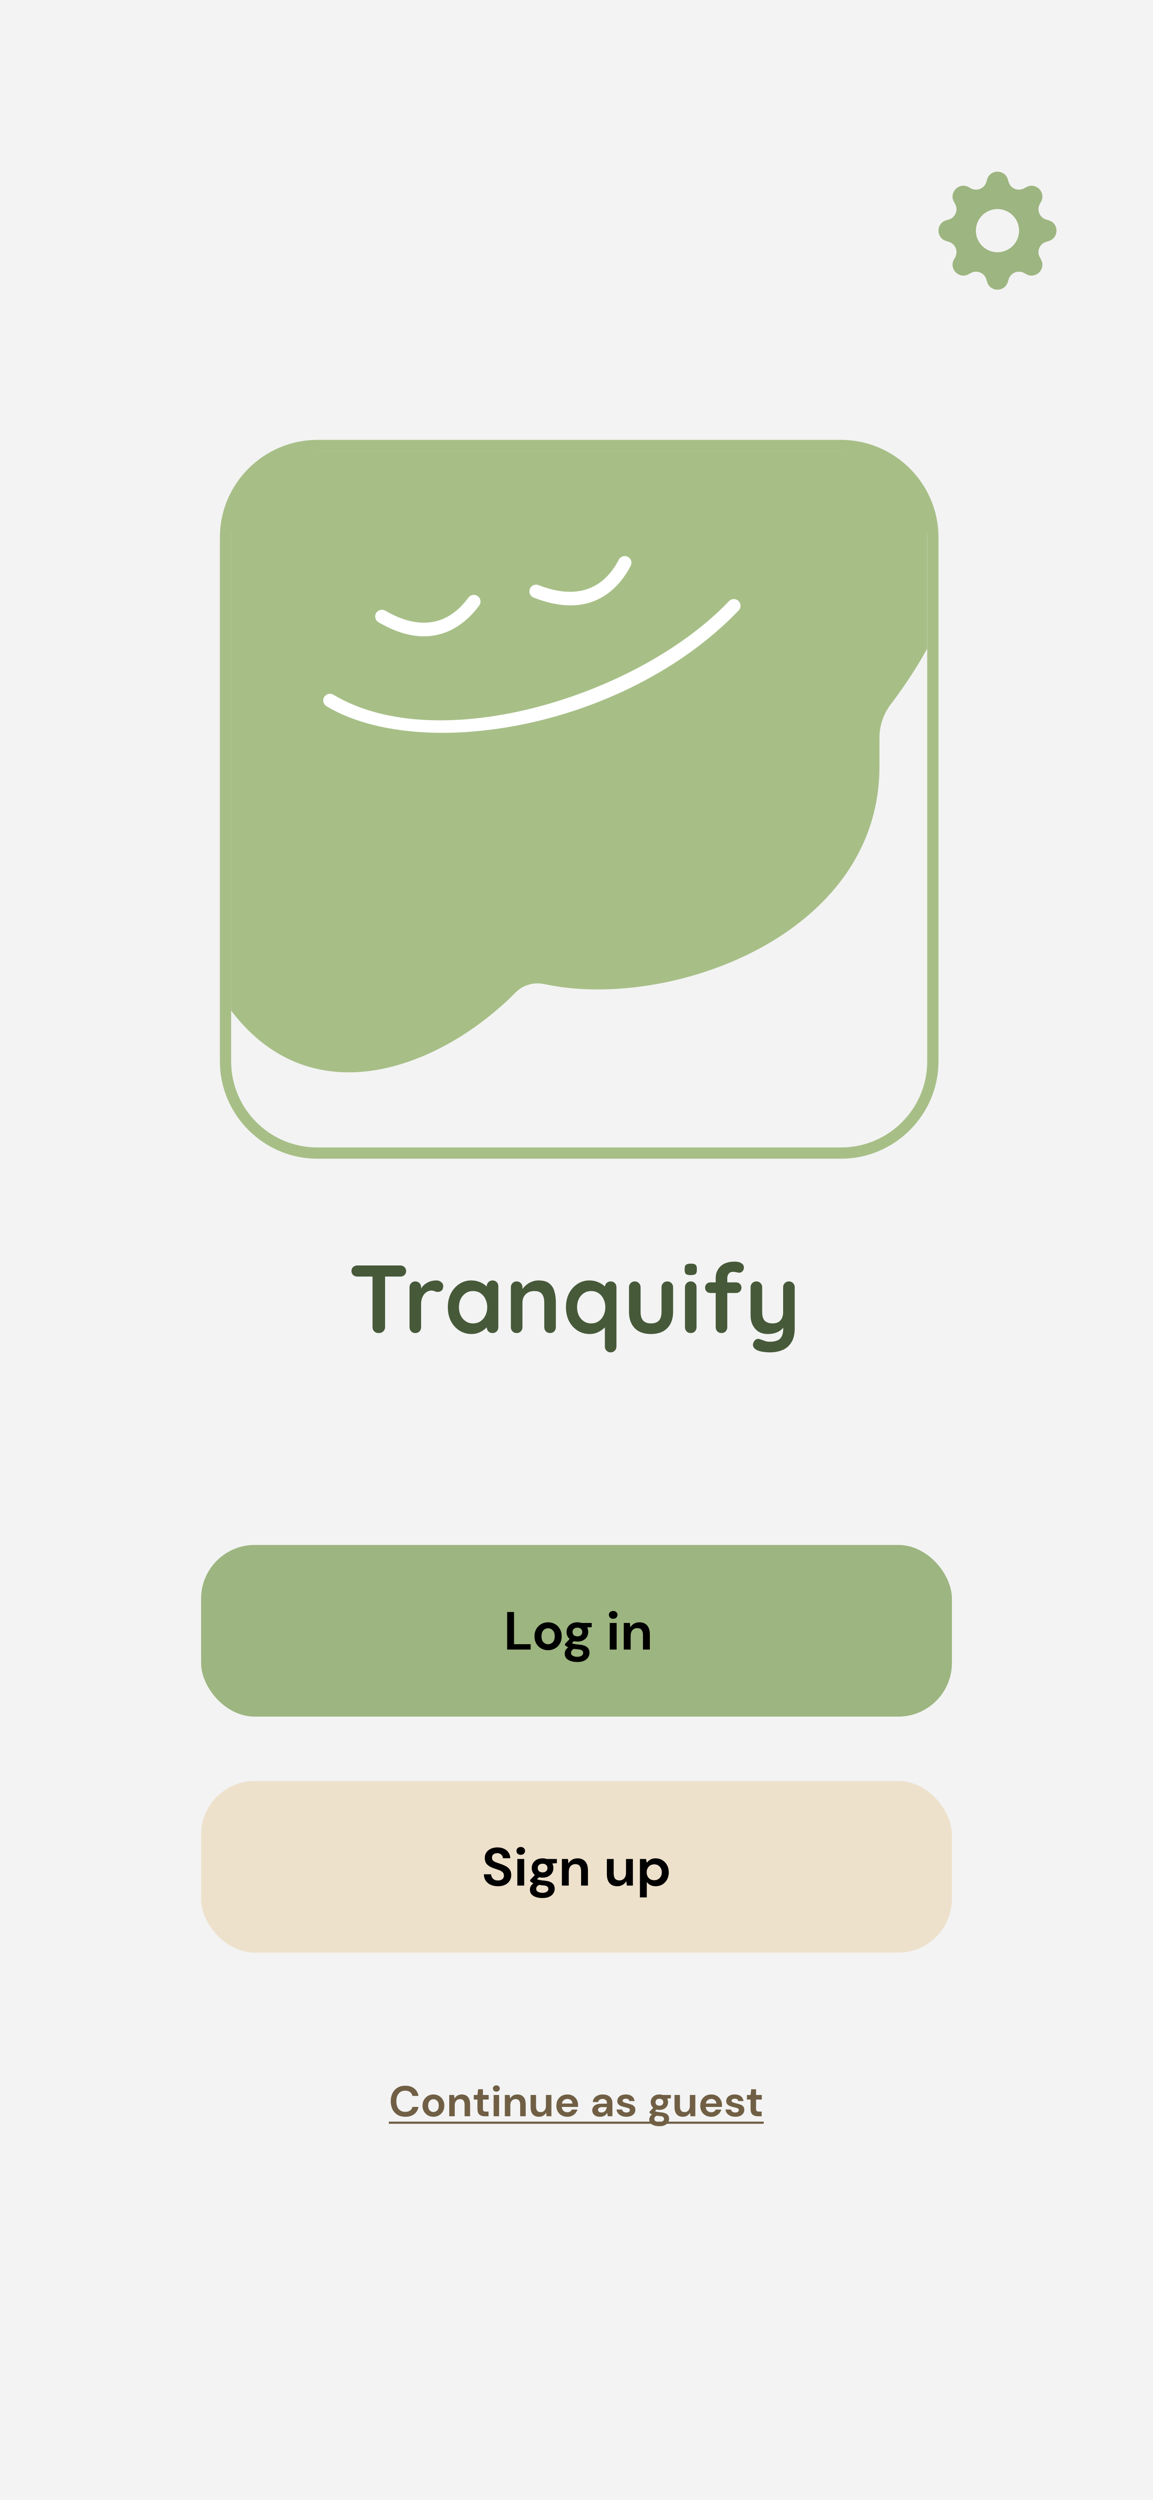
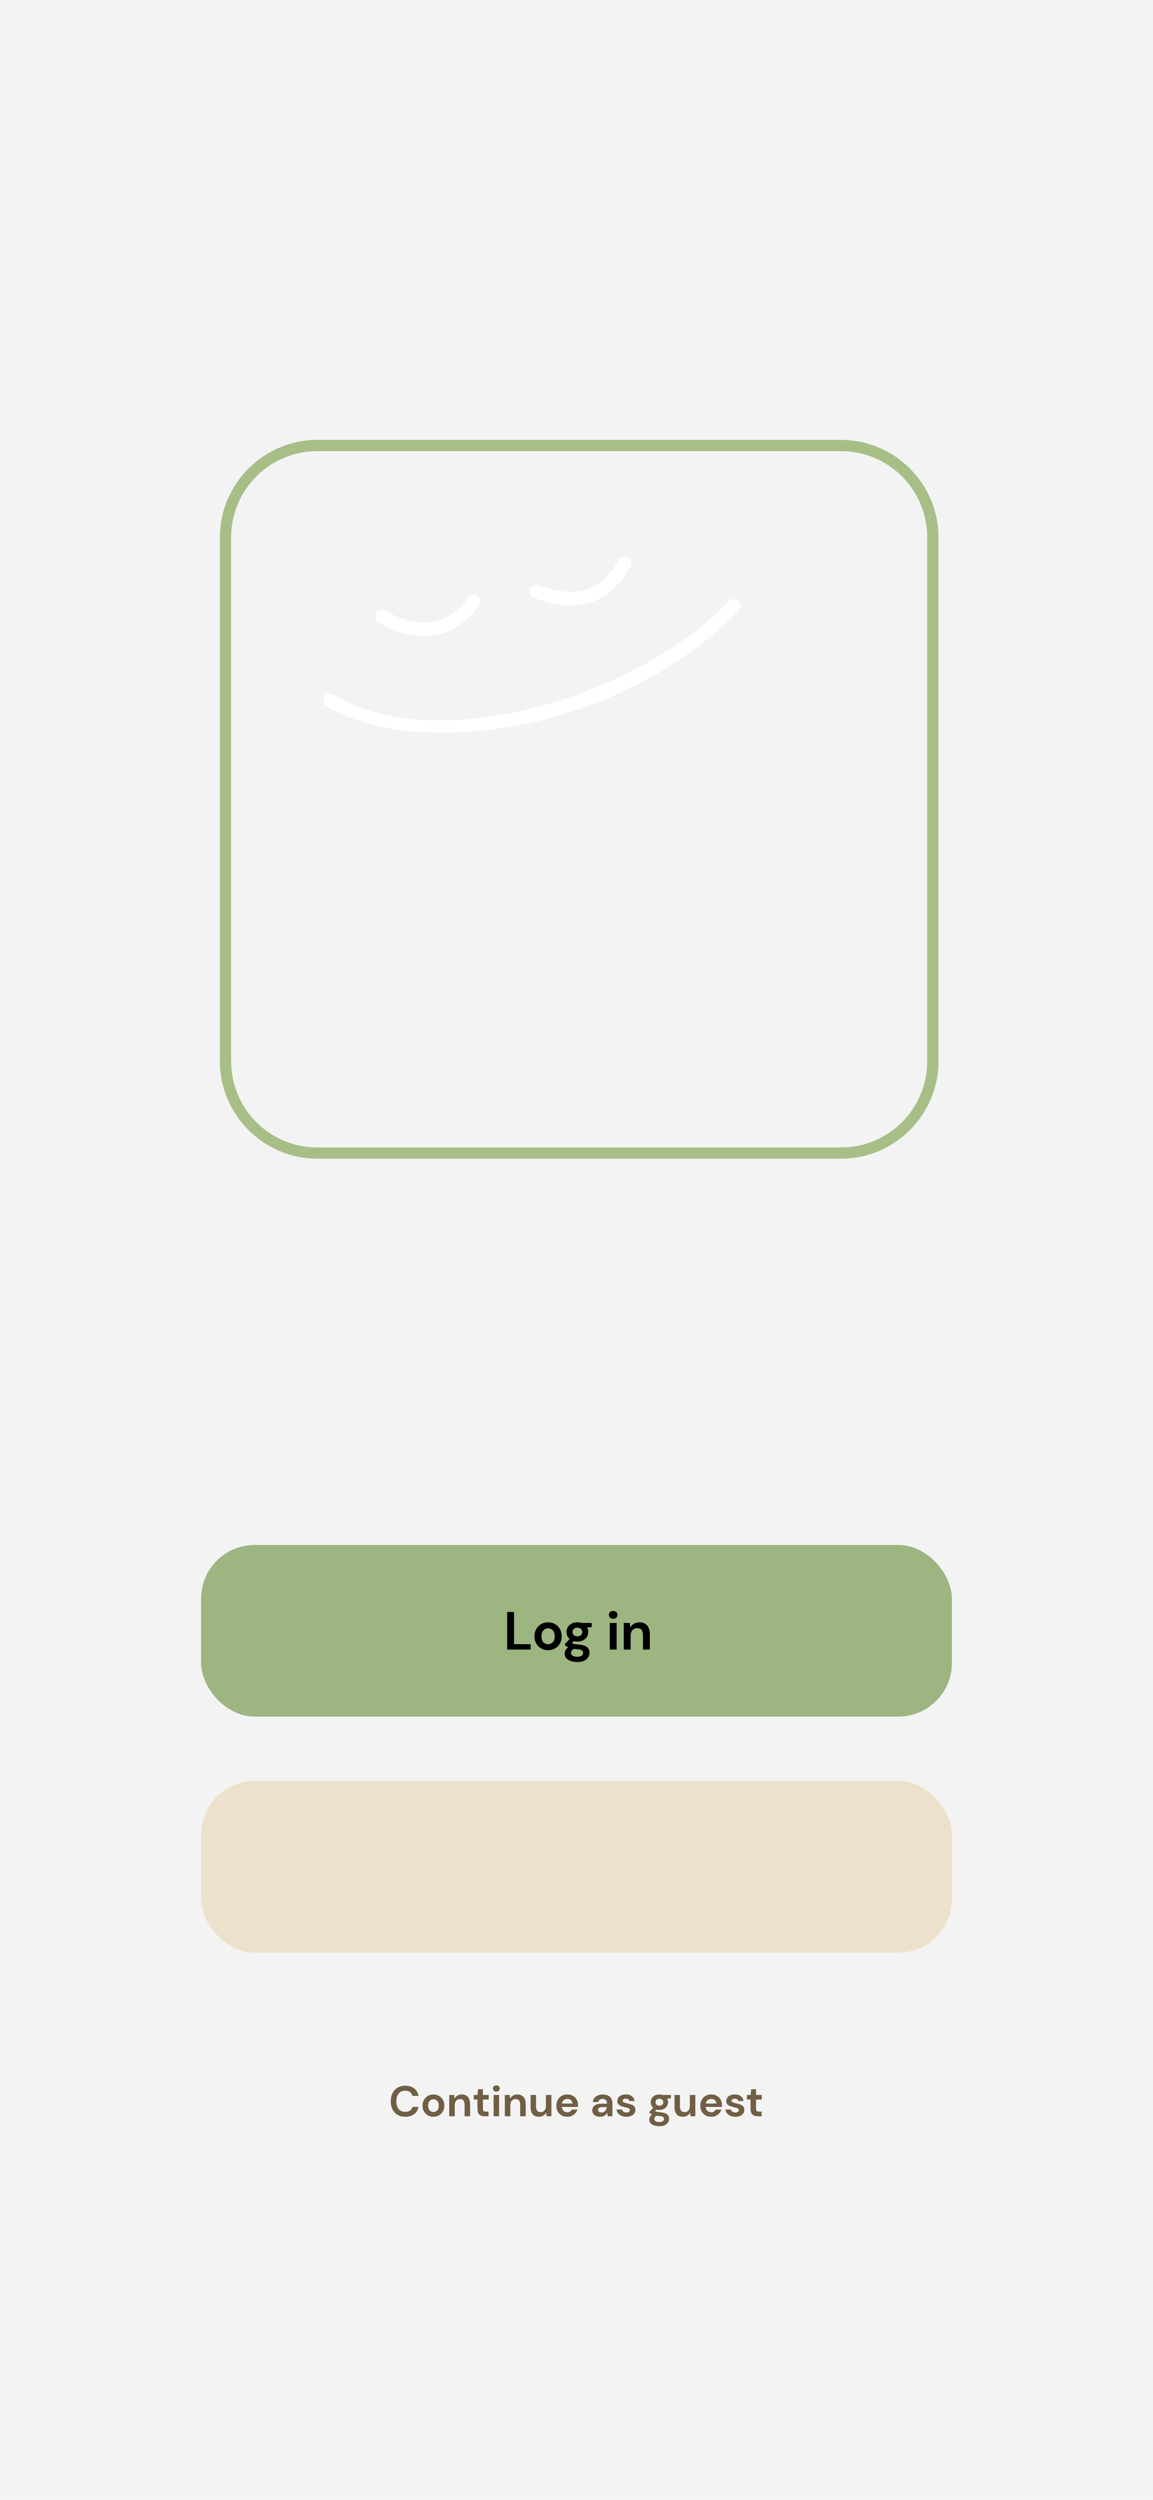
<svg xmlns="http://www.w3.org/2000/svg" width="430" height="932" viewBox="0 0 430 932" fill="none">
  <rect width="430" height="932" fill="#F3F3F3" />
-   <path d="M141.232 497C140.56 497 140.008 496.796 139.576 496.388C139.144 495.956 138.928 495.428 138.928 494.804V473.924H143.608V494.804C143.608 495.428 143.38 495.956 142.924 496.388C142.492 496.796 141.928 497 141.232 497ZM133.276 475.94C132.652 475.94 132.124 475.748 131.692 475.364C131.284 474.98 131.08 474.476 131.08 473.852C131.08 473.228 131.284 472.736 131.692 472.376C132.124 471.992 132.652 471.8 133.276 471.8H149.26C149.884 471.8 150.4 471.992 150.808 472.376C151.24 472.76 151.456 473.264 151.456 473.888C151.456 474.512 151.24 475.016 150.808 475.4C150.4 475.76 149.884 475.94 149.26 475.94H133.276ZM154.891 497C154.267 497 153.751 496.796 153.343 496.388C152.935 495.956 152.731 495.428 152.731 494.804V479.936C152.731 479.312 152.935 478.796 153.343 478.388C153.751 477.956 154.267 477.74 154.891 477.74C155.515 477.74 156.031 477.956 156.439 478.388C156.847 478.796 157.051 479.312 157.051 479.936V483.32L156.799 480.908C157.063 480.332 157.399 479.828 157.807 479.396C158.239 478.94 158.719 478.568 159.247 478.28C159.775 477.968 160.339 477.74 160.939 477.596C161.539 477.452 162.139 477.38 162.739 477.38C163.459 477.38 164.059 477.584 164.539 477.992C165.043 478.4 165.295 478.88 165.295 479.432C165.295 480.224 165.091 480.8 164.683 481.16C164.275 481.496 163.831 481.664 163.351 481.664C162.895 481.664 162.475 481.58 162.091 481.412C161.731 481.244 161.311 481.16 160.831 481.16C160.399 481.16 159.955 481.268 159.499 481.484C159.067 481.676 158.659 481.988 158.275 482.42C157.915 482.852 157.615 483.392 157.375 484.04C157.159 484.664 157.051 485.408 157.051 486.272V494.804C157.051 495.428 156.847 495.956 156.439 496.388C156.031 496.796 155.515 497 154.891 497ZM183.686 477.38C184.31 477.38 184.826 477.584 185.234 477.992C185.642 478.4 185.846 478.928 185.846 479.576V494.804C185.846 495.428 185.642 495.956 185.234 496.388C184.826 496.796 184.31 497 183.686 497C183.062 497 182.546 496.796 182.138 496.388C181.73 495.956 181.526 495.428 181.526 494.804V493.04L182.318 493.364C182.318 493.676 182.15 494.06 181.814 494.516C181.478 494.948 181.022 495.38 180.446 495.812C179.87 496.244 179.186 496.616 178.394 496.928C177.626 497.216 176.786 497.36 175.874 497.36C174.218 497.36 172.718 496.94 171.374 496.1C170.03 495.236 168.962 494.06 168.17 492.572C167.402 491.06 167.018 489.332 167.018 487.388C167.018 485.42 167.402 483.692 168.17 482.204C168.962 480.692 170.018 479.516 171.338 478.676C172.658 477.812 174.122 477.38 175.73 477.38C176.762 477.38 177.71 477.536 178.574 477.848C179.438 478.16 180.182 478.556 180.806 479.036C181.454 479.516 181.946 480.008 182.282 480.512C182.642 480.992 182.822 481.4 182.822 481.736L181.526 482.204V479.576C181.526 478.952 181.73 478.436 182.138 478.028C182.546 477.596 183.062 477.38 183.686 477.38ZM176.414 493.4C177.47 493.4 178.394 493.136 179.186 492.608C179.978 492.08 180.59 491.36 181.022 490.448C181.478 489.536 181.706 488.516 181.706 487.388C181.706 486.236 181.478 485.204 181.022 484.292C180.59 483.38 179.978 482.66 179.186 482.132C178.394 481.604 177.47 481.34 176.414 481.34C175.382 481.34 174.47 481.604 173.678 482.132C172.886 482.66 172.262 483.38 171.806 484.292C171.374 485.204 171.158 486.236 171.158 487.388C171.158 488.516 171.374 489.536 171.806 490.448C172.262 491.36 172.886 492.08 173.678 492.608C174.47 493.136 175.382 493.4 176.414 493.4ZM200.82 477.38C202.596 477.38 203.94 477.752 204.852 478.496C205.788 479.24 206.424 480.236 206.76 481.484C207.12 482.708 207.3 484.076 207.3 485.588V494.804C207.3 495.428 207.096 495.956 206.688 496.388C206.28 496.796 205.764 497 205.14 497C204.516 497 204 496.796 203.592 496.388C203.184 495.956 202.98 495.428 202.98 494.804V485.588C202.98 484.796 202.872 484.088 202.656 483.464C202.464 482.816 202.104 482.3 201.576 481.916C201.048 481.532 200.292 481.34 199.308 481.34C198.348 481.34 197.532 481.532 196.86 481.916C196.212 482.3 195.708 482.816 195.348 483.464C195.012 484.088 194.844 484.796 194.844 485.588V494.804C194.844 495.428 194.64 495.956 194.232 496.388C193.824 496.796 193.308 497 192.684 497C192.06 497 191.544 496.796 191.136 496.388C190.728 495.956 190.524 495.428 190.524 494.804V479.936C190.524 479.312 190.728 478.796 191.136 478.388C191.544 477.956 192.06 477.74 192.684 477.74C193.308 477.74 193.824 477.956 194.232 478.388C194.64 478.796 194.844 479.312 194.844 479.936V481.484L194.304 481.376C194.52 480.968 194.832 480.536 195.24 480.08C195.648 479.6 196.128 479.156 196.68 478.748C197.232 478.34 197.856 478.016 198.552 477.776C199.248 477.512 200.004 477.38 200.82 477.38ZM227.737 477.74C228.361 477.74 228.877 477.944 229.285 478.352C229.693 478.76 229.897 479.288 229.897 479.936V502.004C229.897 502.628 229.693 503.144 229.285 503.552C228.877 503.984 228.361 504.2 227.737 504.2C227.113 504.2 226.597 503.984 226.189 503.552C225.781 503.144 225.577 502.628 225.577 502.004V493.04L226.369 493.364C226.369 493.676 226.201 494.06 225.865 494.516C225.529 494.948 225.073 495.38 224.497 495.812C223.921 496.244 223.237 496.616 222.445 496.928C221.677 497.216 220.837 497.36 219.925 497.36C218.269 497.36 216.769 496.94 215.425 496.1C214.081 495.236 213.013 494.06 212.221 492.572C211.453 491.06 211.069 489.332 211.069 487.388C211.069 485.42 211.453 483.692 212.221 482.204C213.013 480.692 214.069 479.516 215.389 478.676C216.709 477.812 218.173 477.38 219.781 477.38C220.813 477.38 221.761 477.536 222.625 477.848C223.489 478.16 224.233 478.556 224.857 479.036C225.505 479.516 225.997 480.008 226.333 480.512C226.693 480.992 226.873 481.4 226.873 481.736L225.577 482.204V479.936C225.577 479.312 225.781 478.796 226.189 478.388C226.597 477.956 227.113 477.74 227.737 477.74ZM220.465 493.4C221.521 493.4 222.445 493.136 223.237 492.608C224.029 492.08 224.641 491.36 225.073 490.448C225.529 489.536 225.757 488.516 225.757 487.388C225.757 486.236 225.529 485.204 225.073 484.292C224.641 483.38 224.029 482.66 223.237 482.132C222.445 481.604 221.521 481.34 220.465 481.34C219.433 481.34 218.521 481.604 217.729 482.132C216.937 482.66 216.313 483.38 215.857 484.292C215.425 485.204 215.209 486.236 215.209 487.388C215.209 488.516 215.425 489.536 215.857 490.448C216.313 491.36 216.937 492.08 217.729 492.608C218.521 493.136 219.433 493.4 220.465 493.4ZM248.866 477.74C249.49 477.74 250.006 477.956 250.414 478.388C250.822 478.796 251.026 479.312 251.026 479.936V489.08C251.026 491.624 250.318 493.64 248.902 495.128C247.486 496.616 245.446 497.36 242.782 497.36C240.118 497.36 238.078 496.616 236.662 495.128C235.27 493.64 234.574 491.624 234.574 489.08V479.936C234.574 479.312 234.778 478.796 235.186 478.388C235.594 477.956 236.11 477.74 236.734 477.74C237.358 477.74 237.874 477.956 238.282 478.388C238.69 478.796 238.894 479.312 238.894 479.936V489.08C238.894 490.544 239.218 491.636 239.866 492.356C240.514 493.052 241.486 493.4 242.782 493.4C244.102 493.4 245.086 493.052 245.734 492.356C246.382 491.636 246.706 490.544 246.706 489.08V479.936C246.706 479.312 246.91 478.796 247.318 478.388C247.726 477.956 248.242 477.74 248.866 477.74ZM259.771 494.804C259.771 495.428 259.567 495.956 259.159 496.388C258.751 496.796 258.235 497 257.611 497C256.987 497 256.471 496.796 256.063 496.388C255.655 495.956 255.451 495.428 255.451 494.804V479.936C255.451 479.312 255.655 478.796 256.063 478.388C256.471 477.956 256.987 477.74 257.611 477.74C258.235 477.74 258.751 477.956 259.159 478.388C259.567 478.796 259.771 479.312 259.771 479.936V494.804ZM257.575 475.4C256.759 475.4 256.183 475.268 255.847 475.004C255.511 474.74 255.343 474.272 255.343 473.6V472.916C255.343 472.22 255.523 471.752 255.883 471.512C256.267 471.248 256.843 471.116 257.611 471.116C258.451 471.116 259.039 471.248 259.375 471.512C259.711 471.776 259.879 472.244 259.879 472.916V473.6C259.879 474.296 259.699 474.776 259.339 475.04C258.979 475.28 258.391 475.4 257.575 475.4ZM274.111 470.36C274.639 470.36 275.155 470.432 275.659 470.576C276.163 470.72 276.583 470.96 276.919 471.296C277.255 471.608 277.423 472.028 277.423 472.556C277.423 473.156 277.243 473.636 276.883 473.996C276.547 474.332 276.151 474.5 275.695 474.5C275.479 474.5 275.155 474.452 274.723 474.356C274.291 474.236 273.871 474.176 273.463 474.176C272.863 474.176 272.395 474.308 272.059 474.572C271.747 474.836 271.531 475.148 271.411 475.508C271.291 475.844 271.231 476.144 271.231 476.408V494.804C271.231 495.428 271.027 495.956 270.619 496.388C270.211 496.796 269.695 497 269.071 497C268.447 497 267.931 496.796 267.523 496.388C267.115 495.956 266.911 495.428 266.911 494.804V476.444C266.911 474.74 267.511 473.3 268.711 472.124C269.911 470.948 271.711 470.36 274.111 470.36ZM274.507 478.1C275.083 478.1 275.563 478.292 275.947 478.676C276.331 479.036 276.523 479.504 276.523 480.08C276.523 480.656 276.331 481.136 275.947 481.52C275.563 481.88 275.083 482.06 274.507 482.06H264.967C264.391 482.06 263.911 481.88 263.527 481.52C263.143 481.136 262.951 480.656 262.951 480.08C262.951 479.504 263.143 479.036 263.527 478.676C263.911 478.292 264.391 478.1 264.967 478.1H274.507ZM294.218 477.74C294.842 477.74 295.358 477.956 295.766 478.388C296.174 478.796 296.378 479.312 296.378 479.936V495.236C296.378 497.444 295.958 499.196 295.118 500.492C294.302 501.812 293.198 502.76 291.806 503.336C290.414 503.912 288.854 504.2 287.126 504.2C286.358 504.2 285.542 504.14 284.678 504.02C283.814 503.9 283.106 503.72 282.554 503.48C281.834 503.168 281.33 502.772 281.042 502.292C280.778 501.836 280.73 501.344 280.898 500.816C281.114 500.12 281.462 499.64 281.942 499.376C282.422 499.136 282.926 499.112 283.454 499.304C283.838 499.424 284.342 499.604 284.966 499.844C285.59 500.108 286.31 500.24 287.126 500.24C288.23 500.24 289.142 500.084 289.862 499.772C290.606 499.484 291.158 498.98 291.518 498.26C291.902 497.564 292.094 496.604 292.094 495.38V492.968L292.85 493.832C292.442 494.624 291.926 495.284 291.302 495.812C290.702 496.316 289.982 496.7 289.142 496.964C288.302 497.228 287.342 497.36 286.262 497.36C284.99 497.36 283.874 497.072 282.914 496.496C281.978 495.896 281.246 495.08 280.718 494.048C280.19 492.992 279.926 491.792 279.926 490.448V479.936C279.926 479.312 280.13 478.796 280.538 478.388C280.946 477.956 281.462 477.74 282.086 477.74C282.71 477.74 283.226 477.956 283.634 478.388C284.042 478.796 284.246 479.312 284.246 479.936V489.152C284.246 490.712 284.582 491.816 285.254 492.464C285.95 493.088 286.91 493.4 288.134 493.4C288.974 493.4 289.682 493.244 290.258 492.932C290.834 492.596 291.278 492.116 291.59 491.492C291.902 490.844 292.058 490.064 292.058 489.152V479.936C292.058 479.312 292.262 478.796 292.67 478.388C293.078 477.956 293.594 477.74 294.218 477.74Z" fill="#465939" />
  <rect x="75" y="576" width="280" height="64" rx="20" fill="#9DB580" />
  <path d="M189.138 615V601H191.698V613H197.898V615H189.138ZM204.404 615.24C203.444 615.24 202.578 615.02 201.804 614.58C201.044 614.14 200.438 613.533 199.984 612.76C199.544 611.973 199.324 611.067 199.324 610.04C199.324 609.013 199.551 608.113 200.004 607.34C200.458 606.553 201.064 605.94 201.824 605.5C202.598 605.06 203.464 604.84 204.424 604.84C205.371 604.84 206.224 605.06 206.984 605.5C207.758 605.94 208.364 606.553 208.804 607.34C209.258 608.113 209.484 609.013 209.484 610.04C209.484 611.067 209.258 611.973 208.804 612.76C208.364 613.533 207.758 614.14 206.984 614.58C206.211 615.02 205.351 615.24 204.404 615.24ZM204.404 613.02C205.071 613.02 205.651 612.773 206.144 612.28C206.638 611.773 206.884 611.027 206.884 610.04C206.884 609.053 206.638 608.313 206.144 607.82C205.651 607.313 205.078 607.06 204.424 607.06C203.744 607.06 203.158 607.313 202.664 607.82C202.184 608.313 201.944 609.053 201.944 610.04C201.944 611.027 202.184 611.773 202.664 612.28C203.158 612.773 203.738 613.02 204.404 613.02ZM215.348 612.04C214.868 612.04 214.422 611.987 214.008 611.88L213.268 612.62C213.495 612.74 213.802 612.84 214.188 612.92C214.575 613 215.202 613.08 216.068 613.16C217.388 613.28 218.348 613.593 218.948 614.1C219.548 614.607 219.848 615.307 219.848 616.2C219.848 616.787 219.688 617.34 219.368 617.86C219.048 618.393 218.555 618.82 217.888 619.14C217.222 619.473 216.368 619.64 215.328 619.64C213.915 619.64 212.775 619.373 211.908 618.84C211.042 618.32 210.608 617.533 210.608 616.48C210.608 615.587 211.042 614.813 211.908 614.16C211.642 614.04 211.408 613.913 211.208 613.78C211.022 613.647 210.855 613.507 210.708 613.36V612.9L212.448 611.06C211.675 610.38 211.288 609.507 211.288 608.44C211.288 607.773 211.448 607.167 211.768 606.62C212.102 606.073 212.568 605.64 213.168 605.32C213.768 605 214.495 604.84 215.348 604.84C215.908 604.84 216.428 604.92 216.908 605.08H220.668V606.64L218.968 606.76C219.235 607.267 219.368 607.827 219.368 608.44C219.368 609.107 219.208 609.713 218.888 610.26C218.568 610.807 218.102 611.24 217.488 611.56C216.888 611.88 216.175 612.04 215.348 612.04ZM215.348 610.08C215.868 610.08 216.295 609.94 216.628 609.66C216.975 609.38 217.148 608.98 217.148 608.46C217.148 607.94 216.975 607.54 216.628 607.26C216.295 606.98 215.868 606.84 215.348 606.84C214.802 606.84 214.362 606.98 214.028 607.26C213.695 607.54 213.528 607.94 213.528 608.46C213.528 608.98 213.695 609.38 214.028 609.66C214.362 609.94 214.802 610.08 215.348 610.08ZM212.948 616.22C212.948 616.713 213.175 617.08 213.628 617.32C214.095 617.573 214.662 617.7 215.328 617.7C215.968 617.7 216.488 617.567 216.888 617.3C217.288 617.047 217.488 616.7 217.488 616.26C217.488 615.9 217.355 615.6 217.088 615.36C216.835 615.12 216.322 614.973 215.548 614.92C215.002 614.88 214.495 614.82 214.028 614.74C213.642 614.953 213.362 615.187 213.188 615.44C213.028 615.693 212.948 615.953 212.948 616.22ZM228.681 603.54C228.214 603.54 227.827 603.4 227.521 603.12C227.227 602.84 227.081 602.487 227.081 602.06C227.081 601.633 227.227 601.287 227.521 601.02C227.827 600.74 228.214 600.6 228.681 600.6C229.147 600.6 229.527 600.74 229.821 601.02C230.127 601.287 230.281 601.633 230.281 602.06C230.281 602.487 230.127 602.84 229.821 603.12C229.527 603.4 229.147 603.54 228.681 603.54ZM227.401 615V605.08H229.961V615H227.401ZM232.633 615V605.08H234.893L235.093 606.76C235.399 606.173 235.839 605.707 236.413 605.36C236.999 605.013 237.686 604.84 238.473 604.84C239.699 604.84 240.653 605.227 241.333 606C242.013 606.773 242.353 607.907 242.353 609.4V615H239.793V609.64C239.793 608.787 239.619 608.133 239.273 607.68C238.926 607.227 238.386 607 237.653 607C236.933 607 236.339 607.253 235.873 607.76C235.419 608.267 235.193 608.973 235.193 609.88V615H232.633Z" fill="black" />
  <rect x="75" y="664" width="280" height="64" rx="20" fill="#EEE1CC" />
-   <path d="M185.74 703.24C184.713 703.24 183.806 703.067 183.02 702.72C182.233 702.36 181.613 701.853 181.16 701.2C180.706 700.533 180.473 699.727 180.46 698.78H183.16C183.186 699.433 183.42 699.987 183.86 700.44C184.313 700.88 184.933 701.1 185.72 701.1C186.4 701.1 186.94 700.94 187.34 700.62C187.74 700.287 187.94 699.847 187.94 699.3C187.94 698.727 187.76 698.28 187.4 697.96C187.053 697.64 186.586 697.38 186 697.18C185.413 696.98 184.786 696.767 184.12 696.54C183.04 696.167 182.213 695.687 181.64 695.1C181.08 694.513 180.8 693.733 180.8 692.76C180.786 691.933 180.98 691.227 181.38 690.64C181.793 690.04 182.353 689.58 183.06 689.26C183.766 688.927 184.58 688.76 185.5 688.76C186.433 688.76 187.253 688.927 187.96 689.26C188.68 689.593 189.24 690.06 189.64 690.66C190.053 691.26 190.273 691.973 190.3 692.8H187.56C187.546 692.307 187.353 691.873 186.98 691.5C186.62 691.113 186.113 690.92 185.46 690.92C184.9 690.907 184.426 691.047 184.04 691.34C183.666 691.62 183.48 692.033 183.48 692.58C183.48 693.047 183.626 693.42 183.92 693.7C184.213 693.967 184.613 694.193 185.12 694.38C185.626 694.567 186.206 694.767 186.86 694.98C187.553 695.22 188.186 695.5 188.76 695.82C189.333 696.14 189.793 696.567 190.14 697.1C190.486 697.62 190.66 698.293 190.66 699.12C190.66 699.853 190.473 700.533 190.1 701.16C189.726 701.787 189.173 702.293 188.44 702.68C187.706 703.053 186.806 703.24 185.74 703.24ZM194.213 691.54C193.746 691.54 193.36 691.4 193.053 691.12C192.76 690.84 192.613 690.487 192.613 690.06C192.613 689.633 192.76 689.287 193.053 689.02C193.36 688.74 193.746 688.6 194.213 688.6C194.68 688.6 195.06 688.74 195.353 689.02C195.66 689.287 195.813 689.633 195.813 690.06C195.813 690.487 195.66 690.84 195.353 691.12C195.06 691.4 194.68 691.54 194.213 691.54ZM192.933 703V693.08H195.493V703H192.933ZM202.365 700.04C201.885 700.04 201.439 699.987 201.025 699.88L200.285 700.62C200.512 700.74 200.819 700.84 201.205 700.92C201.592 701 202.219 701.08 203.085 701.16C204.405 701.28 205.365 701.593 205.965 702.1C206.565 702.607 206.865 703.307 206.865 704.2C206.865 704.787 206.705 705.34 206.385 705.86C206.065 706.393 205.572 706.82 204.905 707.14C204.239 707.473 203.385 707.64 202.345 707.64C200.932 707.64 199.792 707.373 198.925 706.84C198.059 706.32 197.625 705.533 197.625 704.48C197.625 703.587 198.059 702.813 198.925 702.16C198.659 702.04 198.425 701.913 198.225 701.78C198.039 701.647 197.872 701.507 197.725 701.36V700.9L199.465 699.06C198.692 698.38 198.305 697.507 198.305 696.44C198.305 695.773 198.465 695.167 198.785 694.62C199.119 694.073 199.585 693.64 200.185 693.32C200.785 693 201.512 692.84 202.365 692.84C202.925 692.84 203.445 692.92 203.925 693.08H207.685V694.64L205.985 694.76C206.252 695.267 206.385 695.827 206.385 696.44C206.385 697.107 206.225 697.713 205.905 698.26C205.585 698.807 205.119 699.24 204.505 699.56C203.905 699.88 203.192 700.04 202.365 700.04ZM202.365 698.08C202.885 698.08 203.312 697.94 203.645 697.66C203.992 697.38 204.165 696.98 204.165 696.46C204.165 695.94 203.992 695.54 203.645 695.26C203.312 694.98 202.885 694.84 202.365 694.84C201.819 694.84 201.379 694.98 201.045 695.26C200.712 695.54 200.545 695.94 200.545 696.46C200.545 696.98 200.712 697.38 201.045 697.66C201.379 697.94 201.819 698.08 202.365 698.08ZM199.965 704.22C199.965 704.713 200.192 705.08 200.645 705.32C201.112 705.573 201.679 705.7 202.345 705.7C202.985 705.7 203.505 705.567 203.905 705.3C204.305 705.047 204.505 704.7 204.505 704.26C204.505 703.9 204.372 703.6 204.105 703.36C203.852 703.12 203.339 702.973 202.565 702.92C202.019 702.88 201.512 702.82 201.045 702.74C200.659 702.953 200.379 703.187 200.205 703.44C200.045 703.693 199.965 703.953 199.965 704.22ZM209.552 703V693.08H211.812L212.012 694.76C212.319 694.173 212.759 693.707 213.332 693.36C213.919 693.013 214.605 692.84 215.392 692.84C216.619 692.84 217.572 693.227 218.252 694C218.932 694.773 219.272 695.907 219.272 697.4V703H216.712V697.64C216.712 696.787 216.539 696.133 216.192 695.68C215.845 695.227 215.305 695 214.572 695C213.852 695 213.259 695.253 212.792 695.76C212.339 696.267 212.112 696.973 212.112 697.88V703H209.552ZM230.205 703.24C228.965 703.24 228.005 702.853 227.325 702.08C226.659 701.307 226.325 700.173 226.325 698.68V693.08H228.865V698.44C228.865 699.293 229.039 699.947 229.385 700.4C229.732 700.853 230.279 701.08 231.025 701.08C231.732 701.08 232.312 700.827 232.765 700.32C233.232 699.813 233.465 699.107 233.465 698.2V693.08H236.025V703H233.765L233.565 701.32C233.259 701.907 232.812 702.373 232.225 702.72C231.652 703.067 230.979 703.24 230.205 703.24ZM238.653 707.4V693.08H240.933L241.213 694.5C241.533 694.06 241.953 693.673 242.473 693.34C243.007 693.007 243.693 692.84 244.533 692.84C245.467 692.84 246.3 693.067 247.033 693.52C247.767 693.973 248.347 694.593 248.773 695.38C249.2 696.167 249.413 697.06 249.413 698.06C249.413 699.06 249.2 699.953 248.773 700.74C248.347 701.513 247.767 702.127 247.033 702.58C246.3 703.02 245.467 703.24 244.533 703.24C243.787 703.24 243.133 703.1 242.573 702.82C242.013 702.54 241.56 702.147 241.213 701.64V707.4H238.653ZM243.993 701C244.807 701 245.48 700.727 246.013 700.18C246.547 699.633 246.813 698.927 246.813 698.06C246.813 697.193 246.547 696.48 246.013 695.92C245.48 695.36 244.807 695.08 243.993 695.08C243.167 695.08 242.487 695.36 241.953 695.92C241.433 696.467 241.173 697.173 241.173 698.04C241.173 698.907 241.433 699.62 241.953 700.18C242.487 700.727 243.167 701 243.993 701Z" fill="black" />
  <path d="M151.16 789.192C150.029 789.192 149.059 788.952 148.248 788.472C147.437 787.981 146.813 787.304 146.376 786.44C145.939 785.565 145.72 784.557 145.72 783.416C145.72 782.275 145.939 781.267 146.376 780.392C146.813 779.517 147.437 778.835 148.248 778.344C149.059 777.853 150.029 777.608 151.16 777.608C152.504 777.608 153.603 777.944 154.456 778.616C155.32 779.277 155.859 780.211 156.072 781.416H153.816C153.677 780.808 153.379 780.333 152.92 779.992C152.472 779.64 151.875 779.464 151.128 779.464C150.093 779.464 149.283 779.816 148.696 780.52C148.109 781.224 147.816 782.189 147.816 783.416C147.816 784.643 148.109 785.608 148.696 786.312C149.283 787.005 150.093 787.352 151.128 787.352C151.875 787.352 152.472 787.192 152.92 786.872C153.379 786.541 153.677 786.088 153.816 785.512H156.072C155.859 786.664 155.32 787.565 154.456 788.216C153.603 788.867 152.504 789.192 151.16 789.192ZM161.645 789.192C160.877 789.192 160.184 789.016 159.565 788.664C158.957 788.312 158.472 787.827 158.109 787.208C157.757 786.579 157.581 785.853 157.581 785.032C157.581 784.211 157.762 783.491 158.125 782.872C158.488 782.243 158.973 781.752 159.581 781.4C160.2 781.048 160.893 780.872 161.661 780.872C162.418 780.872 163.101 781.048 163.709 781.4C164.328 781.752 164.813 782.243 165.165 782.872C165.528 783.491 165.709 784.211 165.709 785.032C165.709 785.853 165.528 786.579 165.165 787.208C164.813 787.827 164.328 788.312 163.709 788.664C163.09 789.016 162.402 789.192 161.645 789.192ZM161.645 787.416C162.178 787.416 162.642 787.219 163.037 786.824C163.432 786.419 163.629 785.821 163.629 785.032C163.629 784.243 163.432 783.651 163.037 783.256C162.642 782.851 162.184 782.648 161.661 782.648C161.117 782.648 160.648 782.851 160.253 783.256C159.869 783.651 159.677 784.243 159.677 785.032C159.677 785.821 159.869 786.419 160.253 786.824C160.648 787.219 161.112 787.416 161.645 787.416ZM167.54 789V781.064H169.348L169.508 782.408C169.753 781.939 170.105 781.565 170.564 781.288C171.033 781.011 171.583 780.872 172.212 780.872C173.193 780.872 173.956 781.181 174.5 781.8C175.044 782.419 175.316 783.325 175.316 784.52V789H173.268V784.712C173.268 784.029 173.129 783.507 172.852 783.144C172.575 782.781 172.143 782.6 171.556 782.6C170.98 782.6 170.505 782.803 170.132 783.208C169.769 783.613 169.588 784.179 169.588 784.904V789H167.54ZM180.81 789C179.978 789 179.312 788.797 178.81 788.392C178.309 787.987 178.058 787.267 178.058 786.232V782.776H176.698V781.064H178.058L178.298 778.936H180.106V781.064H182.25V782.776H180.106V786.248C180.106 786.632 180.186 786.899 180.346 787.048C180.517 787.187 180.805 787.256 181.21 787.256H182.202V789H180.81ZM185.113 779.832C184.739 779.832 184.43 779.72 184.185 779.496C183.95 779.272 183.833 778.989 183.833 778.648C183.833 778.307 183.95 778.029 184.185 777.816C184.43 777.592 184.739 777.48 185.113 777.48C185.486 777.48 185.79 777.592 186.025 777.816C186.27 778.029 186.393 778.307 186.393 778.648C186.393 778.989 186.27 779.272 186.025 779.496C185.79 779.72 185.486 779.832 185.113 779.832ZM184.089 789V781.064H186.137V789H184.089ZM188.274 789V781.064H190.082L190.242 782.408C190.488 781.939 190.84 781.565 191.298 781.288C191.768 781.011 192.317 780.872 192.946 780.872C193.928 780.872 194.69 781.181 195.234 781.8C195.778 782.419 196.05 783.325 196.05 784.52V789H194.002V784.712C194.002 784.029 193.864 783.507 193.586 783.144C193.309 782.781 192.877 782.6 192.29 782.6C191.714 782.6 191.24 782.803 190.866 783.208C190.504 783.613 190.322 784.179 190.322 784.904V789H188.274ZM200.985 789.192C199.993 789.192 199.225 788.883 198.681 788.264C198.147 787.645 197.881 786.739 197.881 785.544V781.064H199.913V785.352C199.913 786.035 200.051 786.557 200.329 786.92C200.606 787.283 201.043 787.464 201.641 787.464C202.206 787.464 202.67 787.261 203.033 786.856C203.406 786.451 203.593 785.885 203.593 785.16V781.064H205.641V789H203.833L203.673 787.656C203.427 788.125 203.07 788.499 202.601 788.776C202.142 789.053 201.603 789.192 200.985 789.192ZM211.599 789.192C210.799 789.192 210.09 789.021 209.471 788.68C208.852 788.339 208.367 787.859 208.015 787.24C207.663 786.621 207.487 785.907 207.487 785.096C207.487 784.275 207.658 783.544 207.999 782.904C208.351 782.264 208.831 781.768 209.439 781.416C210.058 781.053 210.783 780.872 211.615 780.872C212.394 780.872 213.082 781.043 213.679 781.384C214.276 781.725 214.74 782.195 215.071 782.792C215.412 783.379 215.583 784.035 215.583 784.76C215.583 784.877 215.578 785 215.567 785.128C215.567 785.256 215.562 785.389 215.551 785.528H209.519C209.562 786.147 209.775 786.632 210.159 786.984C210.554 787.336 211.028 787.512 211.583 787.512C211.999 787.512 212.346 787.421 212.623 787.24C212.911 787.048 213.124 786.803 213.263 786.504H215.343C215.194 787.005 214.943 787.464 214.591 787.88C214.25 788.285 213.823 788.605 213.311 788.84C212.81 789.075 212.239 789.192 211.599 789.192ZM211.615 782.536C211.114 782.536 210.671 782.68 210.287 782.968C209.903 783.245 209.658 783.672 209.551 784.248H213.503C213.471 783.725 213.279 783.309 212.927 783C212.575 782.691 212.138 782.536 211.615 782.536ZM223.854 789.192C223.171 789.192 222.611 789.085 222.174 788.872C221.737 788.648 221.411 788.355 221.198 787.992C220.985 787.629 220.878 787.229 220.878 786.792C220.878 786.056 221.166 785.459 221.742 785C222.318 784.541 223.182 784.312 224.334 784.312H226.35V784.12C226.35 783.576 226.195 783.176 225.886 782.92C225.577 782.664 225.193 782.536 224.734 782.536C224.318 782.536 223.955 782.637 223.646 782.84C223.337 783.032 223.145 783.32 223.07 783.704H221.07C221.123 783.128 221.315 782.627 221.646 782.2C221.987 781.773 222.425 781.448 222.958 781.224C223.491 780.989 224.089 780.872 224.75 780.872C225.881 780.872 226.771 781.155 227.422 781.72C228.073 782.285 228.398 783.085 228.398 784.12V789H226.654L226.462 787.72C226.227 788.147 225.897 788.499 225.47 788.776C225.054 789.053 224.515 789.192 223.854 789.192ZM224.318 787.592C224.905 787.592 225.358 787.4 225.678 787.016C226.009 786.632 226.217 786.157 226.302 785.592H224.558C224.014 785.592 223.625 785.693 223.39 785.896C223.155 786.088 223.038 786.328 223.038 786.616C223.038 786.925 223.155 787.165 223.39 787.336C223.625 787.507 223.934 787.592 224.318 787.592ZM233.633 789.192C232.929 789.192 232.31 789.08 231.777 788.856C231.243 788.621 230.817 788.301 230.497 787.896C230.177 787.491 229.985 787.021 229.921 786.488H231.985C232.049 786.797 232.219 787.064 232.497 787.288C232.785 787.501 233.153 787.608 233.601 787.608C234.049 787.608 234.374 787.517 234.577 787.336C234.79 787.155 234.897 786.947 234.897 786.712C234.897 786.371 234.747 786.141 234.449 786.024C234.15 785.896 233.734 785.773 233.201 785.656C232.859 785.581 232.513 785.491 232.161 785.384C231.809 785.277 231.483 785.144 231.185 784.984C230.897 784.813 230.662 784.6 230.481 784.344C230.299 784.077 230.209 783.752 230.209 783.368C230.209 782.664 230.486 782.072 231.041 781.592C231.606 781.112 232.395 780.872 233.409 780.872C234.347 780.872 235.094 781.091 235.649 781.528C236.214 781.965 236.55 782.568 236.657 783.336H234.721C234.603 782.749 234.161 782.456 233.393 782.456C233.009 782.456 232.71 782.531 232.497 782.68C232.294 782.829 232.193 783.016 232.193 783.24C232.193 783.475 232.347 783.661 232.657 783.8C232.966 783.939 233.377 784.067 233.889 784.184C234.443 784.312 234.95 784.456 235.409 784.616C235.878 784.765 236.251 784.995 236.529 785.304C236.806 785.603 236.945 786.035 236.945 786.6C236.955 787.091 236.827 787.533 236.561 787.928C236.294 788.323 235.91 788.632 235.409 788.856C234.907 789.08 234.315 789.192 233.633 789.192ZM245.931 786.632C245.547 786.632 245.19 786.589 244.859 786.504L244.267 787.096C244.449 787.192 244.694 787.272 245.003 787.336C245.313 787.4 245.814 787.464 246.507 787.528C247.563 787.624 248.331 787.875 248.811 788.28C249.291 788.685 249.531 789.245 249.531 789.96C249.531 790.429 249.403 790.872 249.147 791.288C248.891 791.715 248.497 792.056 247.963 792.312C247.43 792.579 246.747 792.712 245.915 792.712C244.785 792.712 243.873 792.499 243.179 792.072C242.486 791.656 242.139 791.027 242.139 790.184C242.139 789.469 242.486 788.851 243.179 788.328C242.966 788.232 242.779 788.131 242.619 788.024C242.47 787.917 242.337 787.805 242.219 787.688V787.32L243.611 785.848C242.993 785.304 242.683 784.605 242.683 783.752C242.683 783.219 242.811 782.733 243.067 782.296C243.334 781.859 243.707 781.512 244.187 781.256C244.667 781 245.249 780.872 245.931 780.872C246.379 780.872 246.795 780.936 247.179 781.064H250.187V782.312L248.827 782.408C249.041 782.813 249.147 783.261 249.147 783.752C249.147 784.285 249.019 784.771 248.763 785.208C248.507 785.645 248.134 785.992 247.643 786.248C247.163 786.504 246.593 786.632 245.931 786.632ZM245.931 785.064C246.347 785.064 246.689 784.952 246.955 784.728C247.233 784.504 247.371 784.184 247.371 783.768C247.371 783.352 247.233 783.032 246.955 782.808C246.689 782.584 246.347 782.472 245.931 782.472C245.494 782.472 245.142 782.584 244.875 782.808C244.609 783.032 244.475 783.352 244.475 783.768C244.475 784.184 244.609 784.504 244.875 784.728C245.142 784.952 245.494 785.064 245.931 785.064ZM244.011 789.976C244.011 790.371 244.193 790.664 244.555 790.856C244.929 791.059 245.382 791.16 245.915 791.16C246.427 791.16 246.843 791.053 247.163 790.84C247.483 790.637 247.643 790.36 247.643 790.008C247.643 789.72 247.537 789.48 247.323 789.288C247.121 789.096 246.71 788.979 246.091 788.936C245.654 788.904 245.249 788.856 244.875 788.792C244.566 788.963 244.342 789.149 244.203 789.352C244.075 789.555 244.011 789.763 244.011 789.976ZM254.657 789.192C253.665 789.192 252.897 788.883 252.353 788.264C251.819 787.645 251.553 786.739 251.553 785.544V781.064H253.585V785.352C253.585 786.035 253.723 786.557 254.001 786.92C254.278 787.283 254.715 787.464 255.313 787.464C255.878 787.464 256.342 787.261 256.705 786.856C257.078 786.451 257.265 785.885 257.265 785.16V781.064H259.313V789H257.505L257.345 787.656C257.099 788.125 256.742 788.499 256.273 788.776C255.814 789.053 255.275 789.192 254.657 789.192ZM265.271 789.192C264.471 789.192 263.762 789.021 263.143 788.68C262.524 788.339 262.039 787.859 261.687 787.24C261.335 786.621 261.159 785.907 261.159 785.096C261.159 784.275 261.33 783.544 261.671 782.904C262.023 782.264 262.503 781.768 263.111 781.416C263.73 781.053 264.455 780.872 265.287 780.872C266.066 780.872 266.754 781.043 267.351 781.384C267.948 781.725 268.412 782.195 268.743 782.792C269.084 783.379 269.255 784.035 269.255 784.76C269.255 784.877 269.25 785 269.239 785.128C269.239 785.256 269.234 785.389 269.223 785.528H263.191C263.234 786.147 263.447 786.632 263.831 786.984C264.226 787.336 264.7 787.512 265.255 787.512C265.671 787.512 266.018 787.421 266.295 787.24C266.583 787.048 266.796 786.803 266.935 786.504H269.015C268.866 787.005 268.615 787.464 268.263 787.88C267.922 788.285 267.495 788.605 266.983 788.84C266.482 789.075 265.911 789.192 265.271 789.192ZM265.287 782.536C264.786 782.536 264.343 782.68 263.959 782.968C263.575 783.245 263.33 783.672 263.223 784.248H267.175C267.143 783.725 266.951 783.309 266.599 783C266.247 782.691 265.81 782.536 265.287 782.536ZM274.258 789.192C273.554 789.192 272.935 789.08 272.402 788.856C271.868 788.621 271.442 788.301 271.122 787.896C270.802 787.491 270.61 787.021 270.546 786.488H272.61C272.674 786.797 272.844 787.064 273.122 787.288C273.41 787.501 273.778 787.608 274.226 787.608C274.674 787.608 274.999 787.517 275.202 787.336C275.415 787.155 275.522 786.947 275.522 786.712C275.522 786.371 275.372 786.141 275.074 786.024C274.775 785.896 274.359 785.773 273.826 785.656C273.484 785.581 273.138 785.491 272.786 785.384C272.434 785.277 272.108 785.144 271.81 784.984C271.522 784.813 271.287 784.6 271.106 784.344C270.924 784.077 270.834 783.752 270.834 783.368C270.834 782.664 271.111 782.072 271.666 781.592C272.231 781.112 273.02 780.872 274.034 780.872C274.972 780.872 275.719 781.091 276.274 781.528C276.839 781.965 277.175 782.568 277.282 783.336H275.346C275.228 782.749 274.786 782.456 274.018 782.456C273.634 782.456 273.335 782.531 273.122 782.68C272.919 782.829 272.818 783.016 272.818 783.24C272.818 783.475 272.972 783.661 273.282 783.8C273.591 783.939 274.002 784.067 274.514 784.184C275.068 784.312 275.575 784.456 276.034 784.616C276.503 784.765 276.876 784.995 277.154 785.304C277.431 785.603 277.57 786.035 277.57 786.6C277.58 787.091 277.452 787.533 277.186 787.928C276.919 788.323 276.535 788.632 276.034 788.856C275.532 789.08 274.94 789.192 274.258 789.192ZM282.67 789C281.838 789 281.171 788.797 280.67 788.392C280.168 787.987 279.918 787.267 279.918 786.232V782.776H278.558V781.064H279.918L280.158 778.936H281.966V781.064H284.11V782.776H281.966V786.248C281.966 786.632 282.046 786.899 282.206 787.048C282.376 787.187 282.664 787.256 283.07 787.256H284.062V789H282.67Z" fill="#705F44" />
-   <path d="M145 791H284.83V791.8H145V791Z" fill="#705F44" />
  <g clip-path="url(#clip0_157_971)">
    <path d="M375.864 66.888C374.728 63.038 369.272 63.038 368.136 66.888L367.861 67.823C367.692 68.399 367.395 68.93 366.993 69.377C366.592 69.824 366.095 70.175 365.54 70.405C364.985 70.635 364.385 70.738 363.785 70.706C363.185 70.674 362.6 70.508 362.072 70.221L361.22 69.753C357.692 67.834 353.833 71.692 355.756 75.217L356.22 76.073C357.447 78.328 356.284 81.135 353.822 81.861L352.887 82.136C349.037 83.272 349.037 88.728 352.887 89.864L353.822 90.139C354.399 90.308 354.93 90.605 355.377 91.007C355.824 91.408 356.175 91.905 356.405 92.46C356.635 93.015 356.738 93.615 356.706 94.215C356.674 94.815 356.508 95.4 356.22 95.927L355.753 96.78C353.833 100.308 357.692 104.167 361.217 102.244L362.072 101.779C362.6 101.492 363.185 101.326 363.785 101.294C364.385 101.262 364.985 101.365 365.54 101.595C366.095 101.825 366.592 102.176 366.993 102.623C367.395 103.07 367.692 103.601 367.861 104.177L368.136 105.112C369.272 108.962 374.728 108.962 375.864 105.112L376.139 104.177C376.308 103.601 376.605 103.07 377.007 102.623C377.408 102.176 377.905 101.825 378.46 101.595C379.015 101.365 379.615 101.262 380.215 101.294C380.815 101.326 381.4 101.492 381.927 101.779L382.78 102.247C386.308 104.167 390.167 100.308 388.244 96.783L387.779 95.927C387.492 95.4 387.326 94.815 387.294 94.215C387.262 93.615 387.365 93.015 387.595 92.46C387.825 91.905 388.176 91.408 388.623 91.007C389.07 90.605 389.601 90.308 390.177 90.139L391.112 89.864C394.962 88.728 394.962 83.272 391.112 82.136L390.177 81.861C389.601 81.692 389.07 81.395 388.623 80.993C388.176 80.592 387.825 80.095 387.595 79.54C387.365 78.985 387.262 78.385 387.294 77.785C387.326 77.185 387.492 76.6 387.779 76.073L388.247 75.22C390.167 71.692 386.308 67.834 382.783 69.756L381.927 70.221C381.4 70.508 380.815 70.674 380.215 70.706C379.615 70.738 379.015 70.635 378.46 70.405C377.905 70.175 377.408 69.824 377.007 69.377C376.605 68.93 376.308 68.399 376.139 67.823L375.864 66.888ZM372 94.058C369.863 94.058 367.814 93.209 366.302 91.698C364.791 90.186 363.943 88.137 363.943 86C363.943 83.863 364.791 81.814 366.302 80.302C367.814 78.791 369.863 77.942 372 77.942C374.136 77.942 376.185 78.791 377.696 80.302C379.206 81.812 380.055 83.861 380.055 85.997C380.055 88.133 379.206 90.182 377.696 91.693C376.185 93.203 374.136 94.052 372 94.052V94.058Z" fill="#9DB580" />
  </g>
  <g clip-path="url(#clip1_157_971)">
-     <path d="M315.89 168.2H116.1C99.58 168.2 86.2 181.59 86.2 198.1V376.79C117.1 417.37 165.32 397.3 192.29 370.02C195.09 367.19 199.16 366.06 203.04 366.9C249.4 376.92 327.98 349.04 327.98 285.81V275.08C327.98 270.61 329.44 266.25 332.13 262.69C337.59 255.48 342.11 248.53 345.79 241.82V198.1C345.79 181.58 332.4 168.19 315.88 168.19L315.89 168.2Z" fill="#A7BF87" />
    <path d="M313.66 164H118.34C98.35 164 82 180.35 82 200.34V395.66C82 415.65 98.35 432 118.34 432H313.66C333.65 432 350 415.65 350 395.66V200.34C350 180.35 333.65 164 313.66 164ZM345.8 395.66C345.8 413.41 331.41 427.8 313.66 427.8H118.34C100.59 427.8 86.2 413.41 86.2 395.66V200.34C86.2 182.59 100.59 168.2 118.34 168.2H313.66C331.41 168.2 345.8 182.59 345.8 200.34V395.66Z" fill="#A7BF87" />
    <path d="M158.12 237.24C153.27 237.24 147.63 235.78 141.16 231.99C139.97 231.29 139.57 229.76 140.26 228.57C140.96 227.38 142.49 226.98 143.68 227.67C152.43 232.79 164.92 236.11 174.69 222.8C175.51 221.69 177.07 221.44 178.18 222.26C179.29 223.08 179.53 224.64 178.72 225.75C175.05 230.74 168.32 237.23 158.12 237.23V237.24Z" fill="white" />
    <path d="M212.72 225.7C208.76 225.7 204.22 224.85 199.02 222.8C197.74 222.29 197.11 220.84 197.61 219.56C198.12 218.28 199.56 217.64 200.85 218.15C210.31 221.88 223.17 223.26 230.78 208.66C231.42 207.43 232.93 206.96 234.15 207.6C235.37 208.24 235.85 209.75 235.21 210.97C232.01 217.12 225.28 225.71 212.71 225.71L212.72 225.7Z" fill="white" />
    <path d="M165.02 273.22C147.86 273.22 132.67 269.85 121.76 263.3C120.58 262.59 120.19 261.05 120.9 259.87C121.61 258.69 123.15 258.3 124.33 259.01C163.52 282.52 238.22 259.48 271.87 224.12C272.82 223.12 274.4 223.08 275.4 224.03C276.4 224.98 276.44 226.56 275.49 227.56C256.22 247.8 227.36 263.19 196.3 269.79C185.51 272.08 174.93 273.21 165.01 273.21L165.02 273.22Z" fill="white" />
  </g>
  <defs>
    <clipPath id="clip0_157_971">
-       <rect width="44" height="44" fill="white" transform="translate(350 64)" />
-     </clipPath>
+       </clipPath>
    <clipPath id="clip1_157_971">
      <rect width="268" height="268" fill="white" transform="translate(82 164)" />
    </clipPath>
  </defs>
</svg>